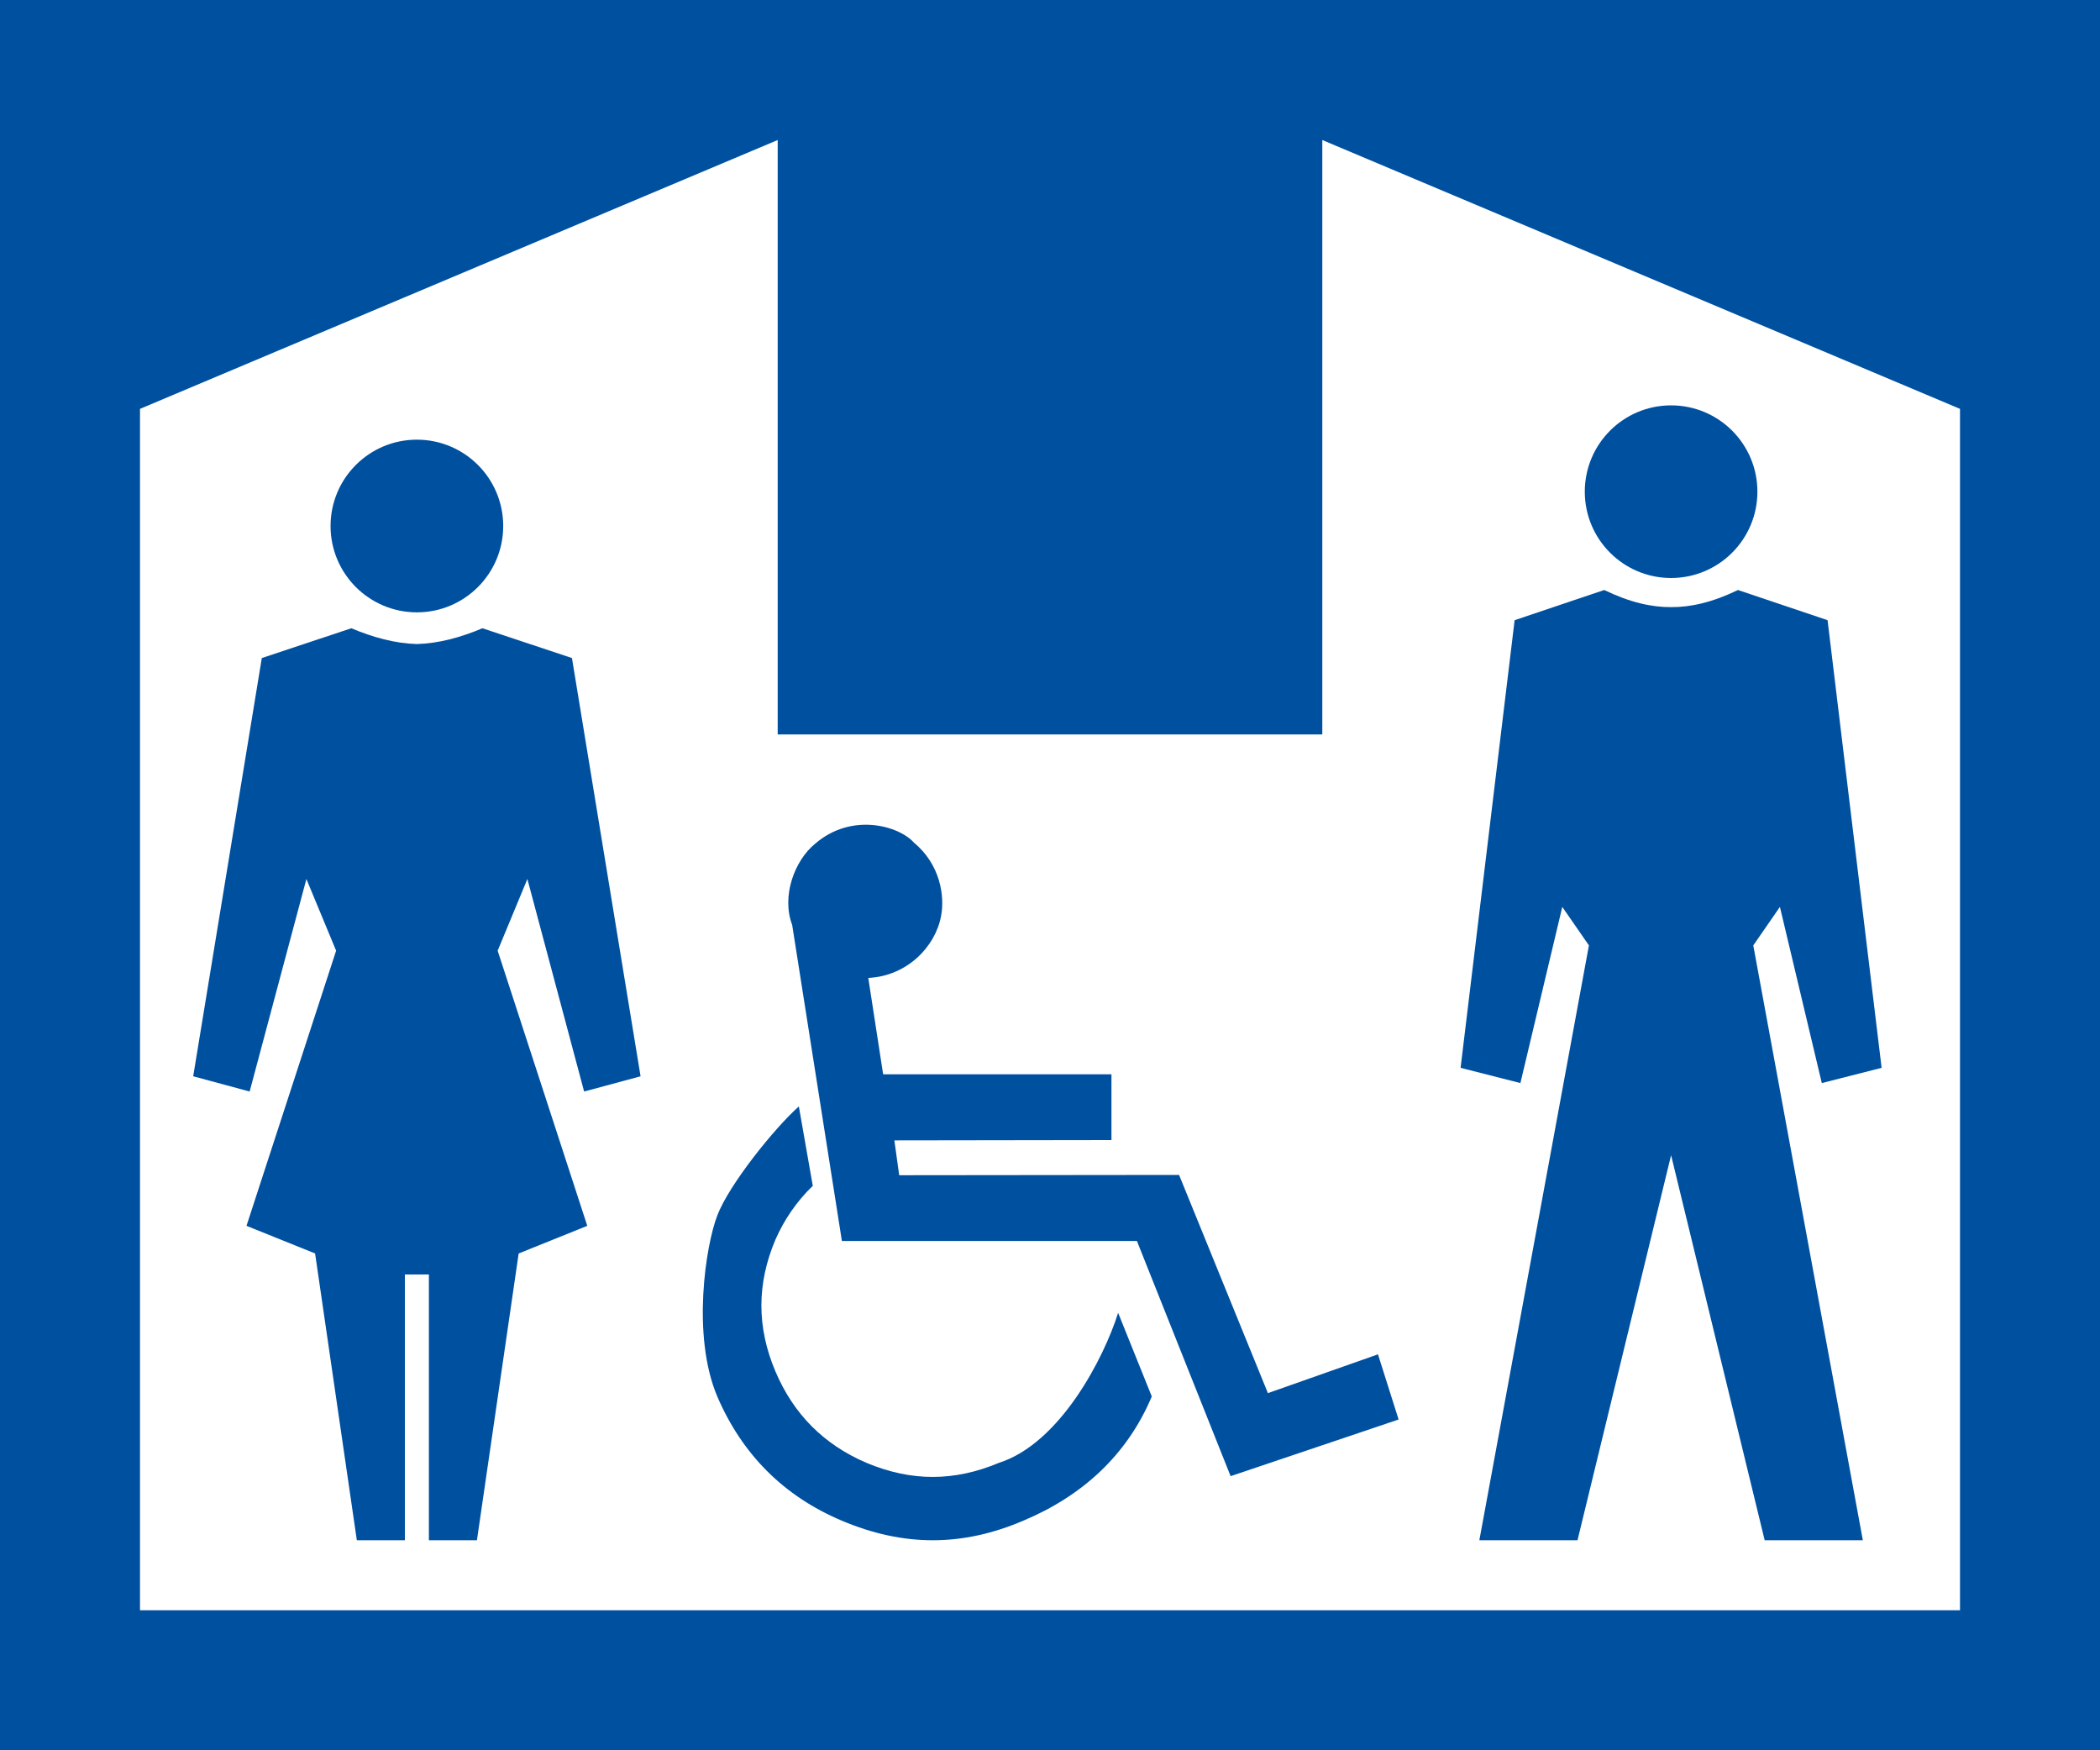
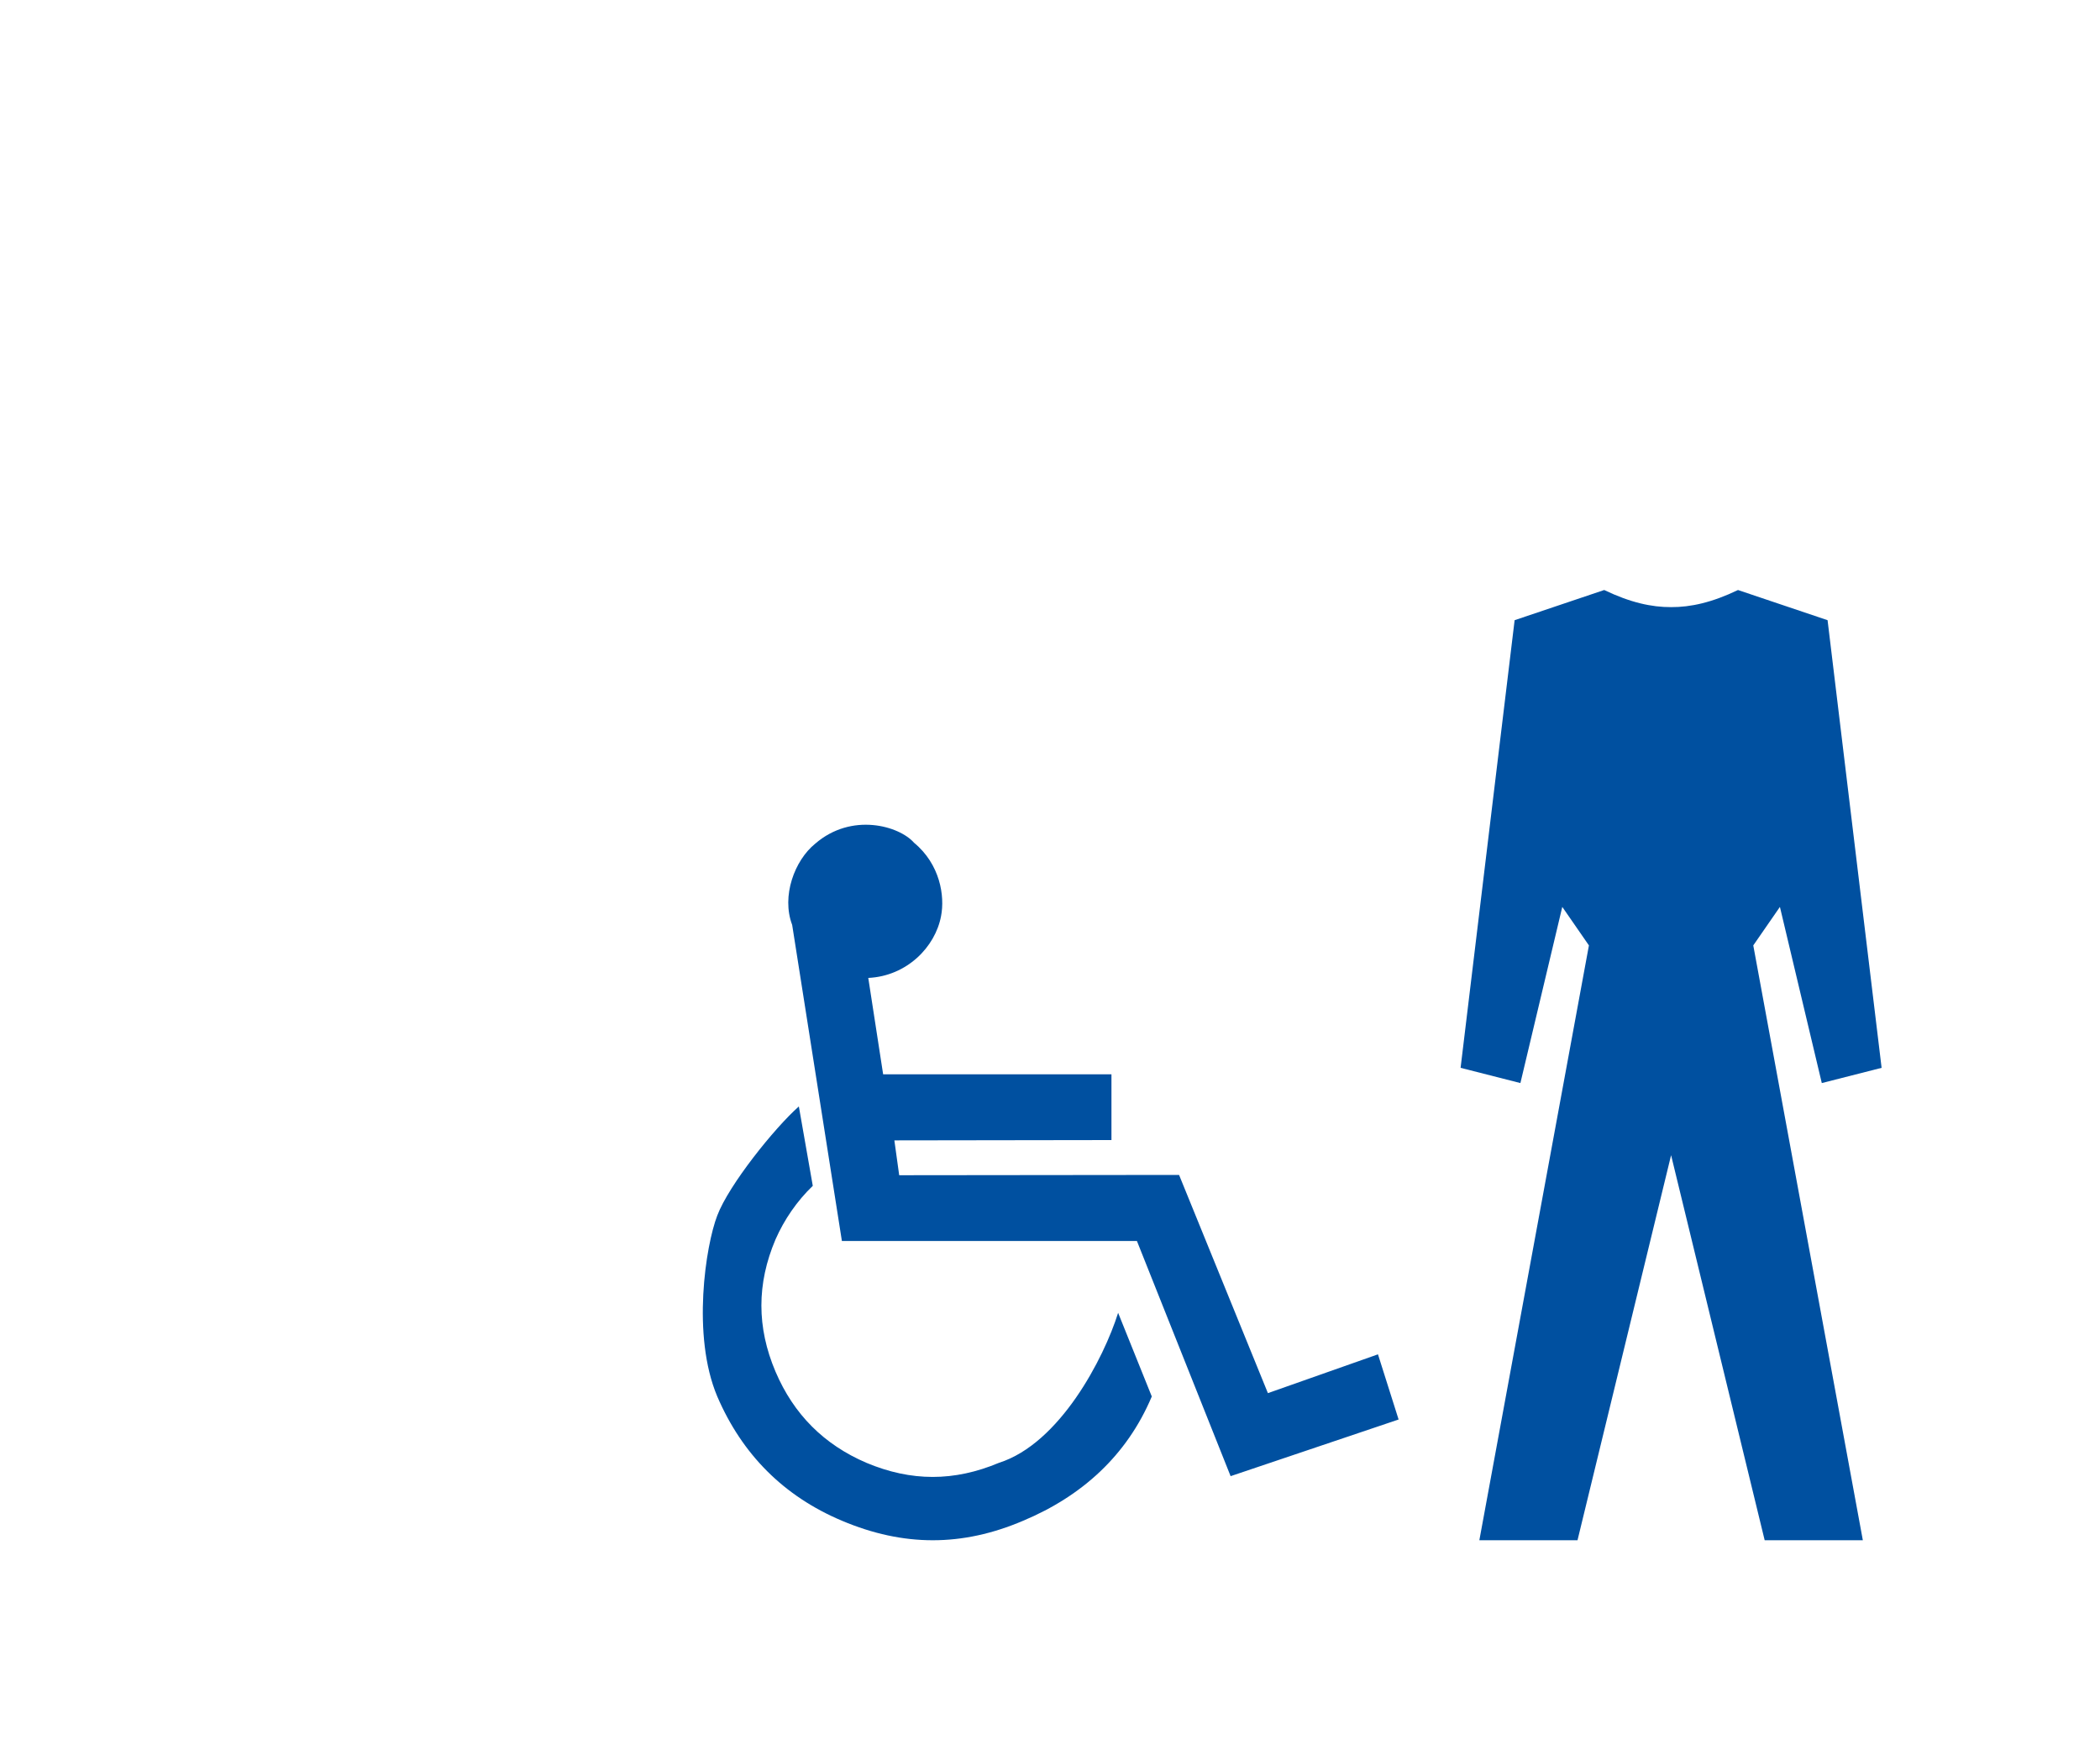
<svg xmlns="http://www.w3.org/2000/svg" xmlns:ns1="http://www.inkscape.org/namespaces/inkscape" xmlns:ns2="http://sodipodi.sourceforge.net/DTD/sodipodi-0.dtd" width="300mm" height="250mm" viewBox="0 0 300 250" version="1.1" id="svg8" ns1:version="0.92.2 (5c3e80d, 2017-08-06)" ns2:docname="11.svg">
  <defs id="defs2">
    <ns1:perspective ns2:type="inkscape:persp3d" ns1:vp_x="0 : 124.99999 : 1" ns1:vp_y="0 : 1000 : 0" ns1:vp_z="250 : 124.99999 : 1" ns1:persp3d-origin="125 : 83.33333 : 1" id="perspective2103" />
  </defs>
  <ns2:namedview id="base" pagecolor="#ffffff" bordercolor="#666666" borderopacity="1.0" ns1:pageopacity="0.0" ns1:pageshadow="2" ns1:zoom="0.49497475" ns1:cx="621.88526" ns1:cy="249.47926" ns1:document-units="mm" ns1:current-layer="layer1" showgrid="false" fit-margin-top="0" fit-margin-left="0" fit-margin-right="0" fit-margin-bottom="0" ns1:window-width="1920" ns1:window-height="1057" ns1:window-x="-8" ns1:window-y="-8" ns1:window-maximized="1" showguides="false" />
  <g ns1:label="Layer 1" ns1:groupmode="layer" id="layer1" transform="translate(0,-47)">
-     <rect style="opacity:1;fill:#0050a0;fill-opacity:1;fill-rule:nonzero;stroke:none;stroke-width:0.144;stroke-linecap:butt;stroke-linejoin:round;stroke-miterlimit:10;stroke-dasharray:none;stroke-opacity:1;paint-order:normal" id="rect832" width="300" height="250" x="0" y="47" />
-     <path ns1:connector-curvature="0" id="path2000" style="fill:#ffffff;fill-opacity:1;fill-rule:nonzero;stroke:none;stroke-width:3.03" d="M 111.1,67 20,105.4 V 277 H 280 V 105.4 L 188.9,67 V 151.9 H 111.1" ns2:nodetypes="cccccccc" />
    <path ns1:connector-curvature="0" id="path2002" style="fill:#0050a0;fill-opacity:1;fill-rule:evenodd;stroke:none;stroke-width:3.028" d="m 124.039,186.682 c 5.502,-0.26 9.573,-4.414 10.397,-8.831 0.561,-2.858 -0.133,-7.402 -3.856,-10.475 -2.124,-2.425 -8.922,-4.372 -14.12,0.13 -2.948,2.38 -4.853,7.487 -3.293,11.601 l 7.104,45.149 h 42.146 l 13.384,33.59 24,-8.092 -2.948,-9.309 -15.723,5.543 -12.691,-31.168 -39.983,0.042 -0.69,-4.977 31.013,-0.045 v -9.391 h -32.616 z m 40.501,59.781 -4.808,-11.946 c -2.036,6.491 -8.319,18.655 -17.026,21.425 -6.41,2.685 -12.518,2.685 -18.928,0 -6.065,-2.598 -10.394,-6.927 -12.993,-13.03 -2.687,-6.318 -2.687,-12.552 0,-18.873 1.254,-2.855 3.075,-5.498 5.326,-7.663 l -1.99,-11.338 c -3.469,3.07 -10.006,11.211 -11.654,15.582 -1.645,4.241 -3.681,17.142 0,25.843 3.554,8.268 9.488,14.241 17.804,17.747 8.795,3.721 17.195,3.721 25.902,0 8.361,-3.506 14.814,-9.306 18.368,-17.747" />
-     <path ns2:nodetypes="cccccccccccccccccccccccc" ns1:connector-curvature="0" id="path2008" d="m 50.192,136.736 -12.791,4.257 -9.801,59.738 8.064,2.177 8.107,-30.357 4.246,10.241 -12.804,39.3 9.801,3.946 L 50.977,267 h 6.862 v -37.96 h 3.432 V 267 h 6.863 l 5.962,-40.962 9.801,-3.946 -12.803,-39.3 4.246,-10.241 8.106,30.357 8.064,-2.177 -9.801,-59.738 -12.791,-4.257 c -3.109,1.313 -6.232,2.161 -9.363,2.258 -3.131,-0.096 -6.254,-0.945 -9.363,-2.258 z" style="fill:#0050a0;fill-opacity:1;fill-rule:nonzero;stroke:none;stroke-width:2.722" />
-     <circle r="12.332" cy="122.132" cx="59.555" id="circle2010" style="opacity:1;fill:#0050a0;fill-opacity:1;fill-rule:nonzero;stroke:none;stroke-width:0.568;stroke-linecap:butt;stroke-linejoin:round;stroke-miterlimit:4;stroke-dasharray:none;stroke-opacity:1;paint-order:normal" />
    <path ns1:connector-curvature="0" id="path2012" d="m 229.172,131.274 -12.797,4.31 -7.719,63.939 8.544,2.176 5.983,-25.162 3.806,5.5 L 211.336,267 H 225.359 L 238.728,212.002 252.097,267 h 14.023 l -15.652,-84.963 3.806,-5.5 5.983,25.162 8.544,-2.176 -7.719,-63.939 -12.797,-4.31 c -3.719,1.792 -6.784,2.458 -9.556,2.443 -2.772,0.015 -5.838,-0.651 -9.556,-2.443 z" style="fill:#0050a0;fill-opacity:1;fill-rule:nonzero;stroke:none;stroke-width:2.721" />
-     <circle style="opacity:1;fill:#0050a0;fill-opacity:1;fill-rule:nonzero;stroke:none;stroke-width:0.568;stroke-linecap:butt;stroke-linejoin:round;stroke-miterlimit:4;stroke-dasharray:none;stroke-opacity:1;paint-order:normal" id="circle2014" cx="238.728" cy="117.229" r="12.329" />
  </g>
</svg>